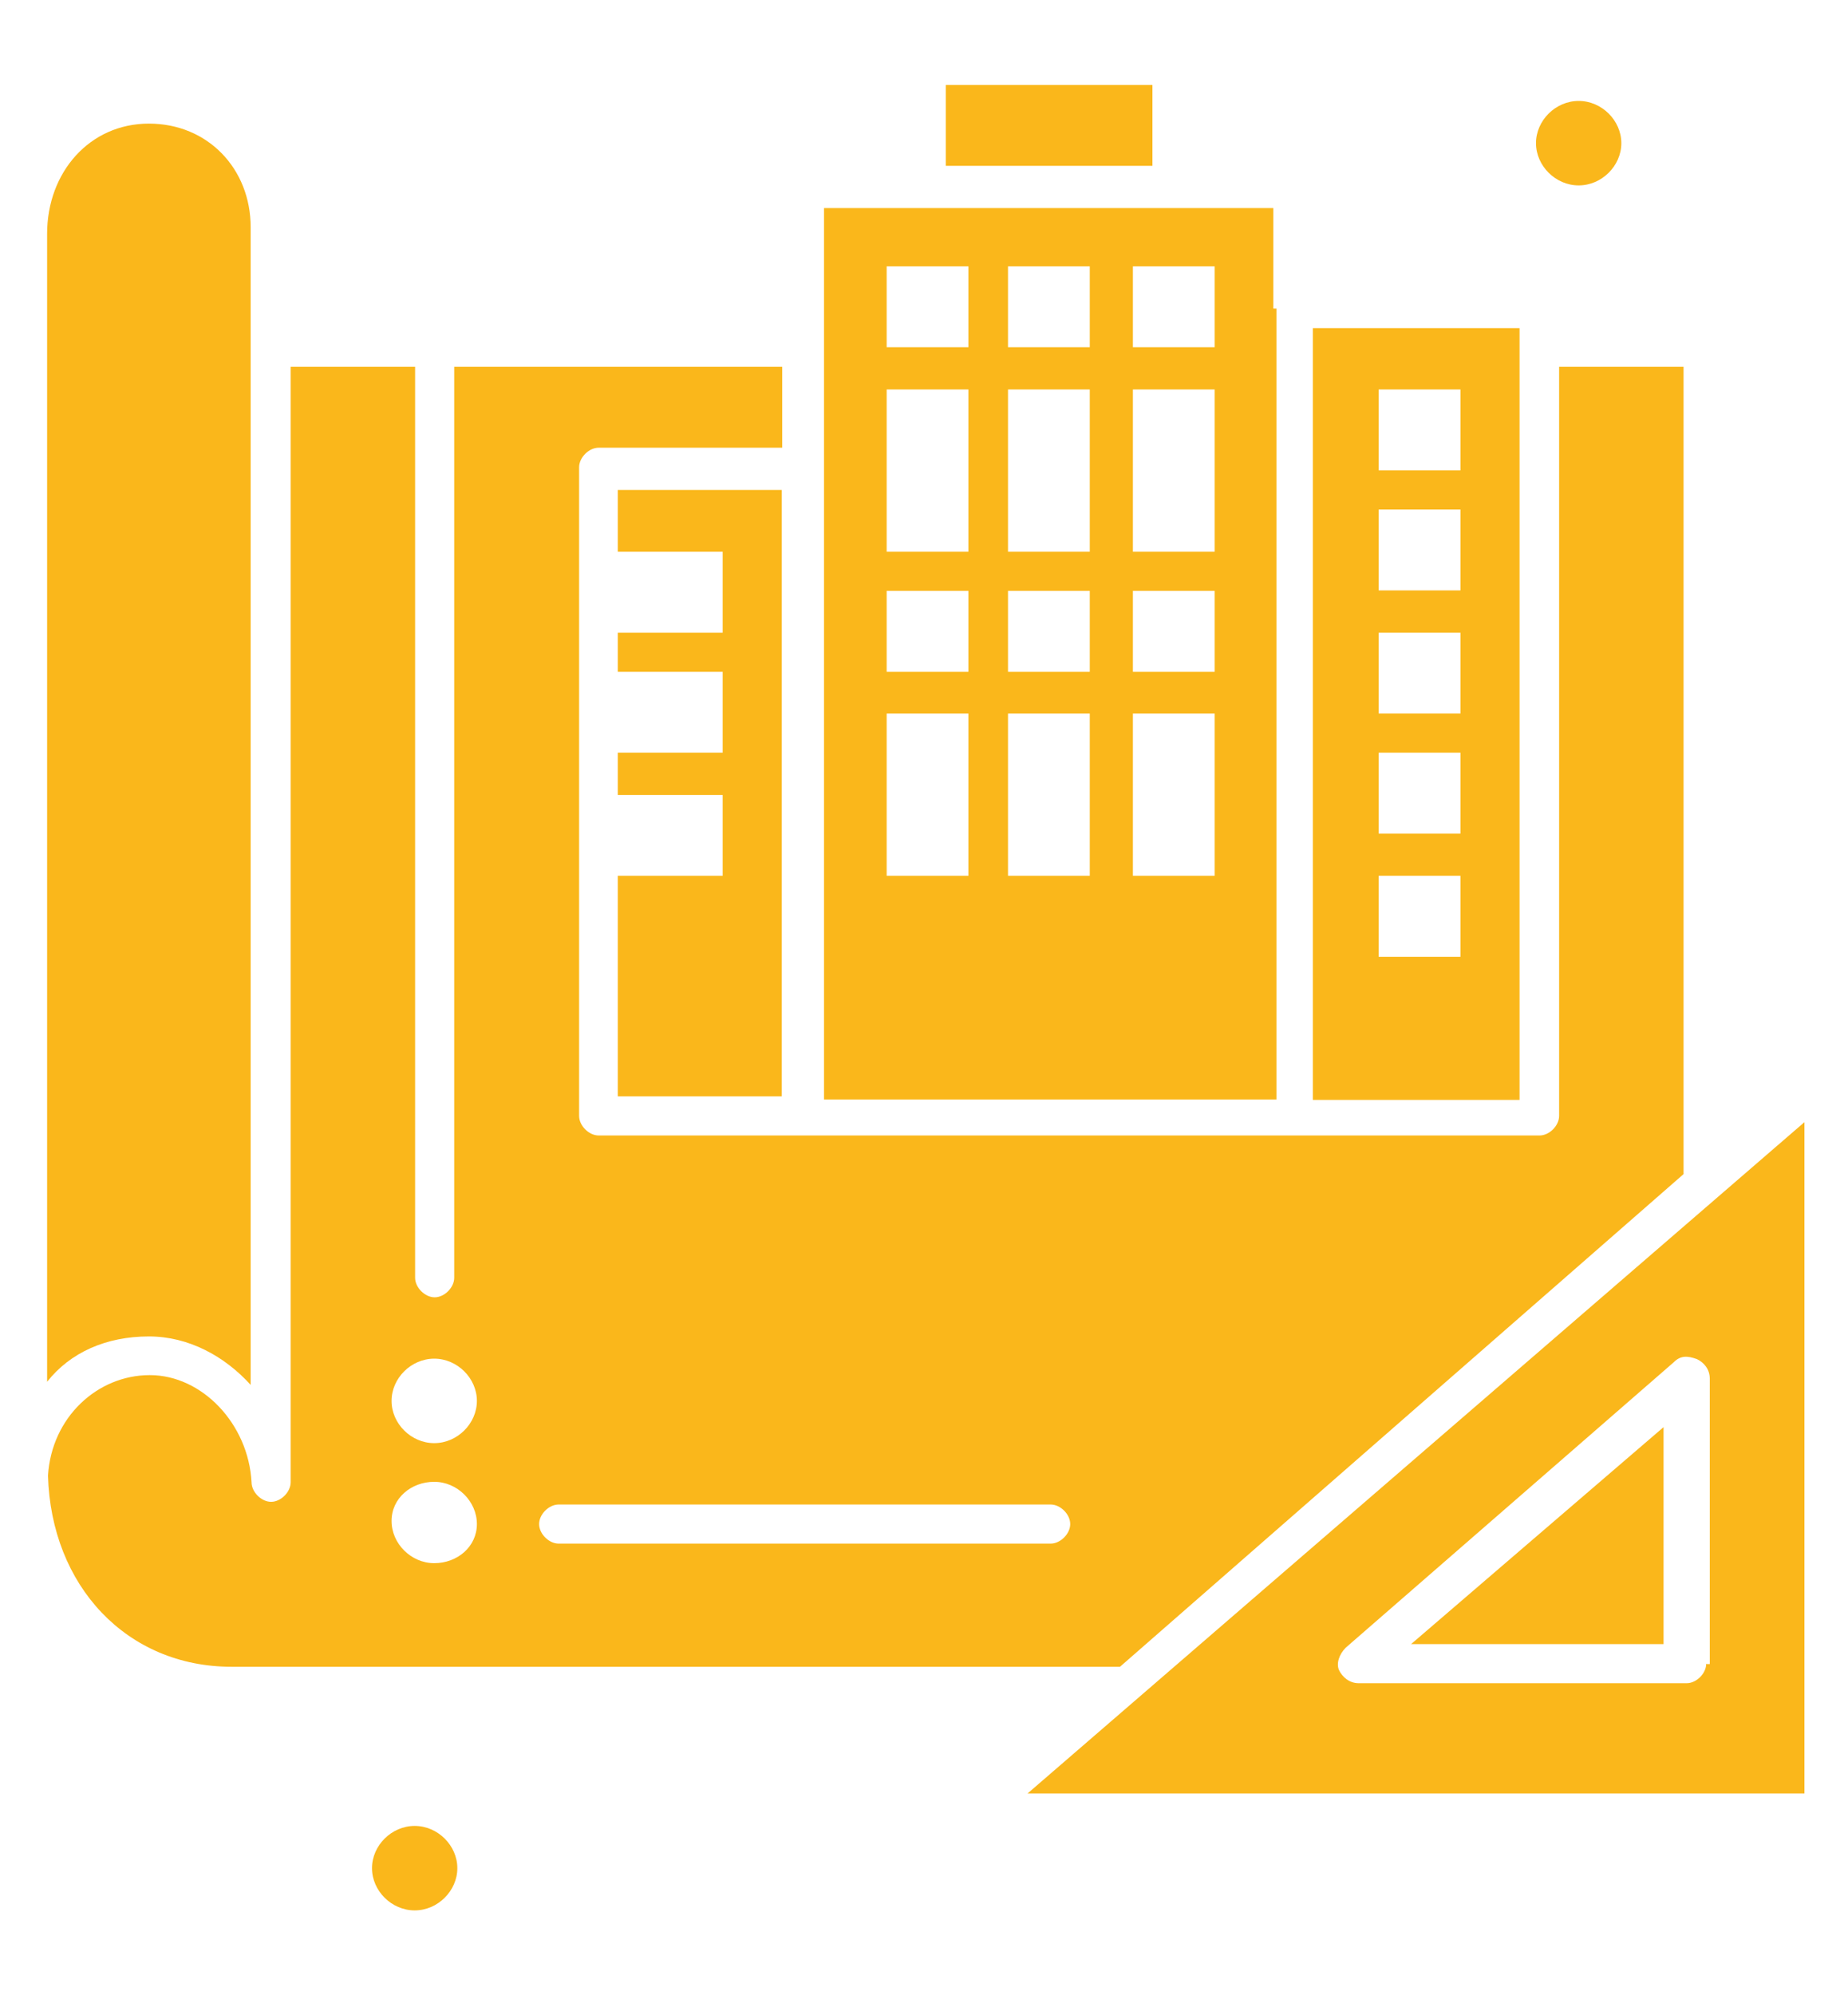
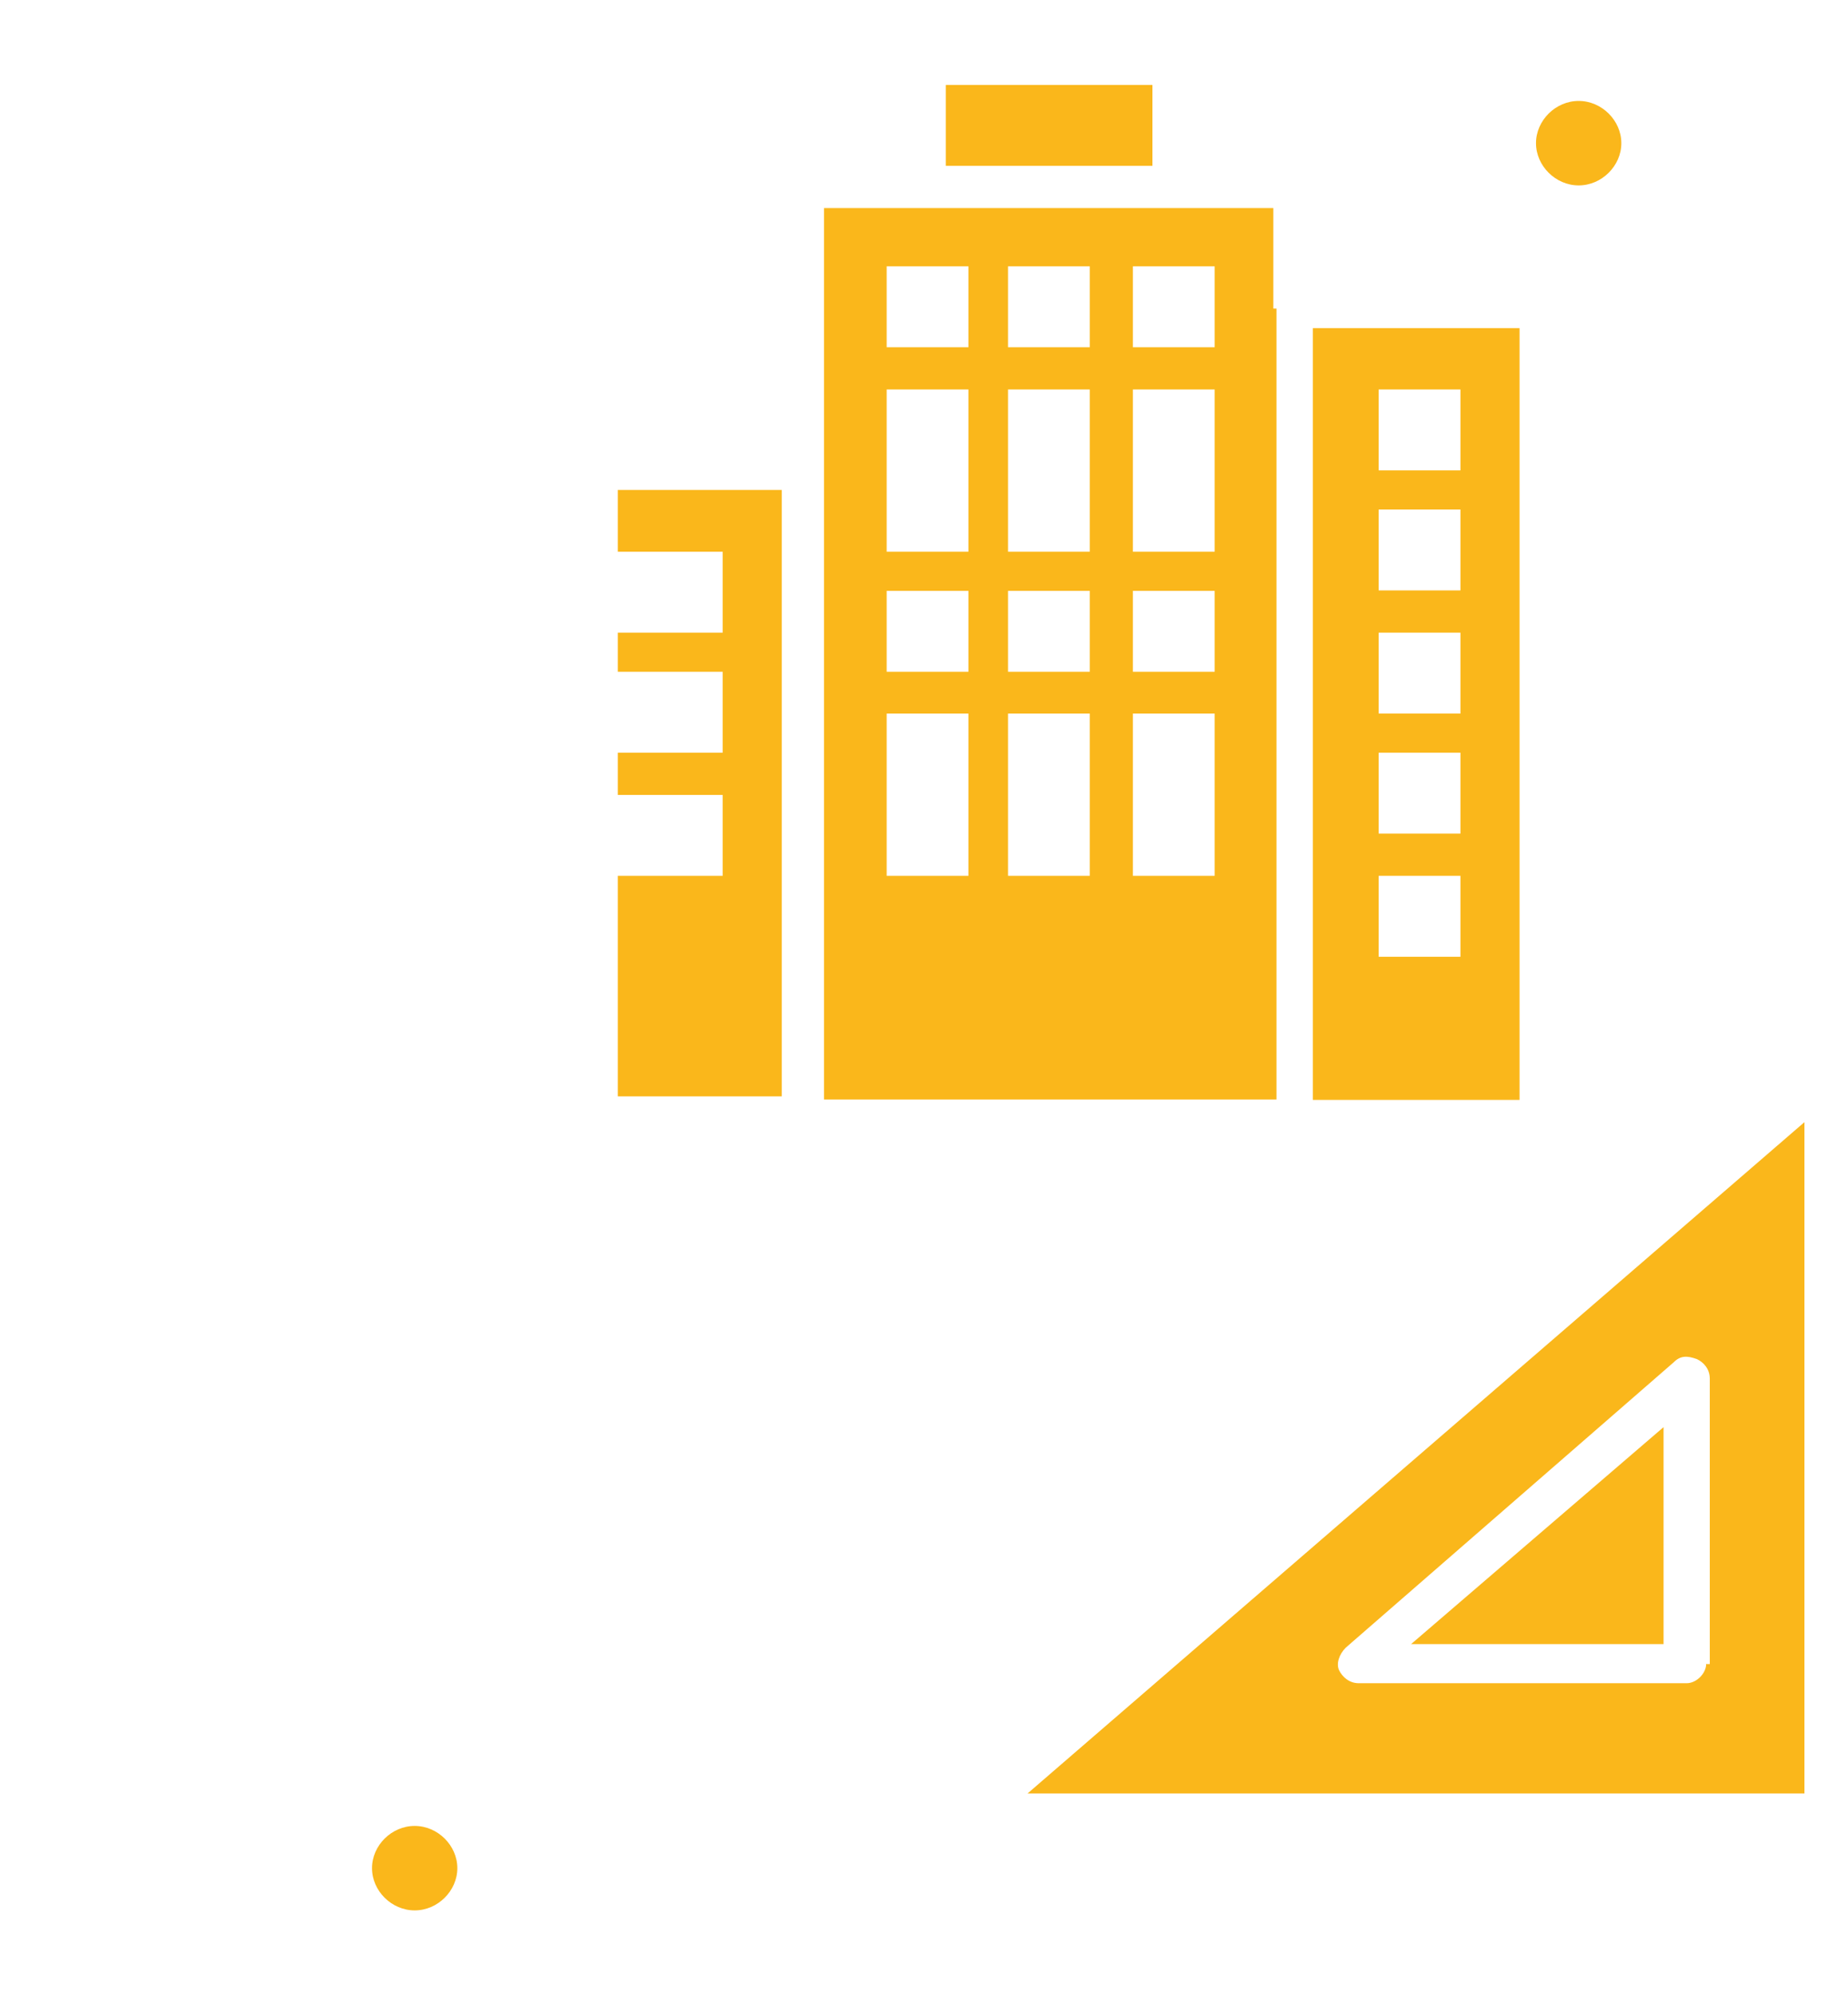
<svg xmlns="http://www.w3.org/2000/svg" id="Ebene_1" version="1.1" viewBox="0 0 415.8 447.5" width="139" height="150">
  <defs>
    <style>
      .st0 {
        fill: #fab71b;
      }
    </style>
  </defs>
  <g id="_x32_26_x2C__Building_x2C__Blue_x2C__Blueprint_x2C__Construction_x2C__Drawing">
    <g>
      <rect class="st0" x="212.8" y="18.5" width="46.5" height="18.2" />
-       <path class="st0" d="M378.8,263.5V81.9h-28v168.5c0,2.2-2.2,4.4-4.4,4.4h-211.7c-2.2,0-4.4-2.2-4.4-4.4V104.5c0-2.2,2.2-4.4,4.4-4.4h41.3v-18.2h-73.8v204.9c0,2.2-2.2,4.4-4.4,4.4s-4.4-2.2-4.4-4.4V81.9h-28v250.9c0,2.2-2.2,4.4-4.4,4.4s-4.4-2.2-4.4-4.4c-.7-13.1-11.1-24.1-22.9-24.1s-22.1,9.5-22.9,22.6c.7,24.8,17.7,43,41.3,43h199.9l126.9-110.9ZM97.7,351c-5.2,0-9.6-4.4-9.6-9.5s4.4-8.8,9.6-8.8,9.6,4.4,9.6,9.5-4.4,8.8-9.6,8.8ZM97.7,324c-5.2,0-9.6-4.4-9.6-9.5s4.4-9.5,9.6-9.5,9.6,4.4,9.6,9.5-4.4,9.5-9.6,9.5ZM236.4,346.6h-110.7c-2.2,0-4.4-2.2-4.4-4.4s2.2-4.4,4.4-4.4h110.7c2.2,0,4.4,2.2,4.4,4.4s-2.2,4.4-4.4,4.4Z" />
-       <path class="st0" d="M33.5,300c8.9,0,17,4.4,22.9,10.9V50.5c0-13.1-9.6-23.3-22.9-23.3s-22.9,10.9-22.9,24.8v258.2c5.2-6.6,13.3-10.2,22.9-10.2Z" />
      <path class="st0" d="M286.5,68.8v-22.6h-101.1v200.5h101.8V68.8h-.7ZM217.9,196.4h-18.4v-36.5h18.4v36.5ZM217.9,150.5h-18.4v-18.2h18.4v18.2ZM217.9,123.5h-18.4v-36.5h18.4v36.5ZM217.9,77.5h-18.4v-18.2h18.4v18.2ZM245.2,196.4h-18.4v-36.5h18.4v36.5ZM245.2,150.5h-18.4v-18.2h18.4v18.2ZM245.2,123.5h-18.4v-36.5h18.4v36.5ZM245.2,77.5h-18.4v-18.2h18.4v18.2ZM273.3,196.4h-18.4v-36.5h18.4v36.5ZM273.3,150.5h-18.4v-18.2h18.4v18.2ZM273.3,123.5h-18.4v-36.5h18.4v36.5ZM273.3,77.5h-18.4v-18.2h18.4v18.2Z" />
      <path class="st0" d="M341.9,73.2h-46.5v173.6h46.5V73.2ZM328.6,214.6h-18.4v-18.2h18.4v18.2ZM328.6,186.9h-18.4v-18.2h18.4v18.2ZM328.6,159.9h-18.4v-18.2h18.4v18.2ZM328.6,132.2h-18.4v-18.2h18.4v18.2ZM328.6,105.2h-18.4v-18.2h18.4v18.2Z" />
      <path class="st0" d="M93.3,410.1c-5.2,0-9.6,4.4-9.6,9.5s4.4,9.5,9.6,9.5,9.6-4.4,9.6-9.5-4.4-9.5-9.6-9.5Z" />
      <path class="st0" d="M355.2,41.1c5.2,0,9.6-4.4,9.6-9.5s-4.4-9.5-9.6-9.5-9.6,4.4-9.6,9.5,4.4,9.5,9.6,9.5Z" />
      <polygon class="st0" points="139 196.4 139 246 175.9 246 175.9 109.6 139 109.6 139 123.5 162.6 123.5 162.6 141.7 139 141.7 139 150.5 162.6 150.5 162.6 168.7 139 168.7 139 178.2 162.6 178.2 162.6 196.4 139 196.4" />
      <path class="st0" d="M231.2,402.8h174.8v-151l-174.8,151ZM383.9,373.6c0,2.2-2.2,4.4-4.4,4.4h-73.8c-2.2,0-3.7-1.5-4.4-2.9-.7-1.5,0-3.6,1.5-5.1l73.8-64.2c1.5-1.5,3-1.5,5.2-.7,1.5.7,2.9,2.2,2.9,4.4v64.2h-.7Z" />
      <polygon class="st0" points="374.3 369.2 374.3 320.4 317.5 369.2 374.3 369.2" />
    </g>
  </g>
</svg>